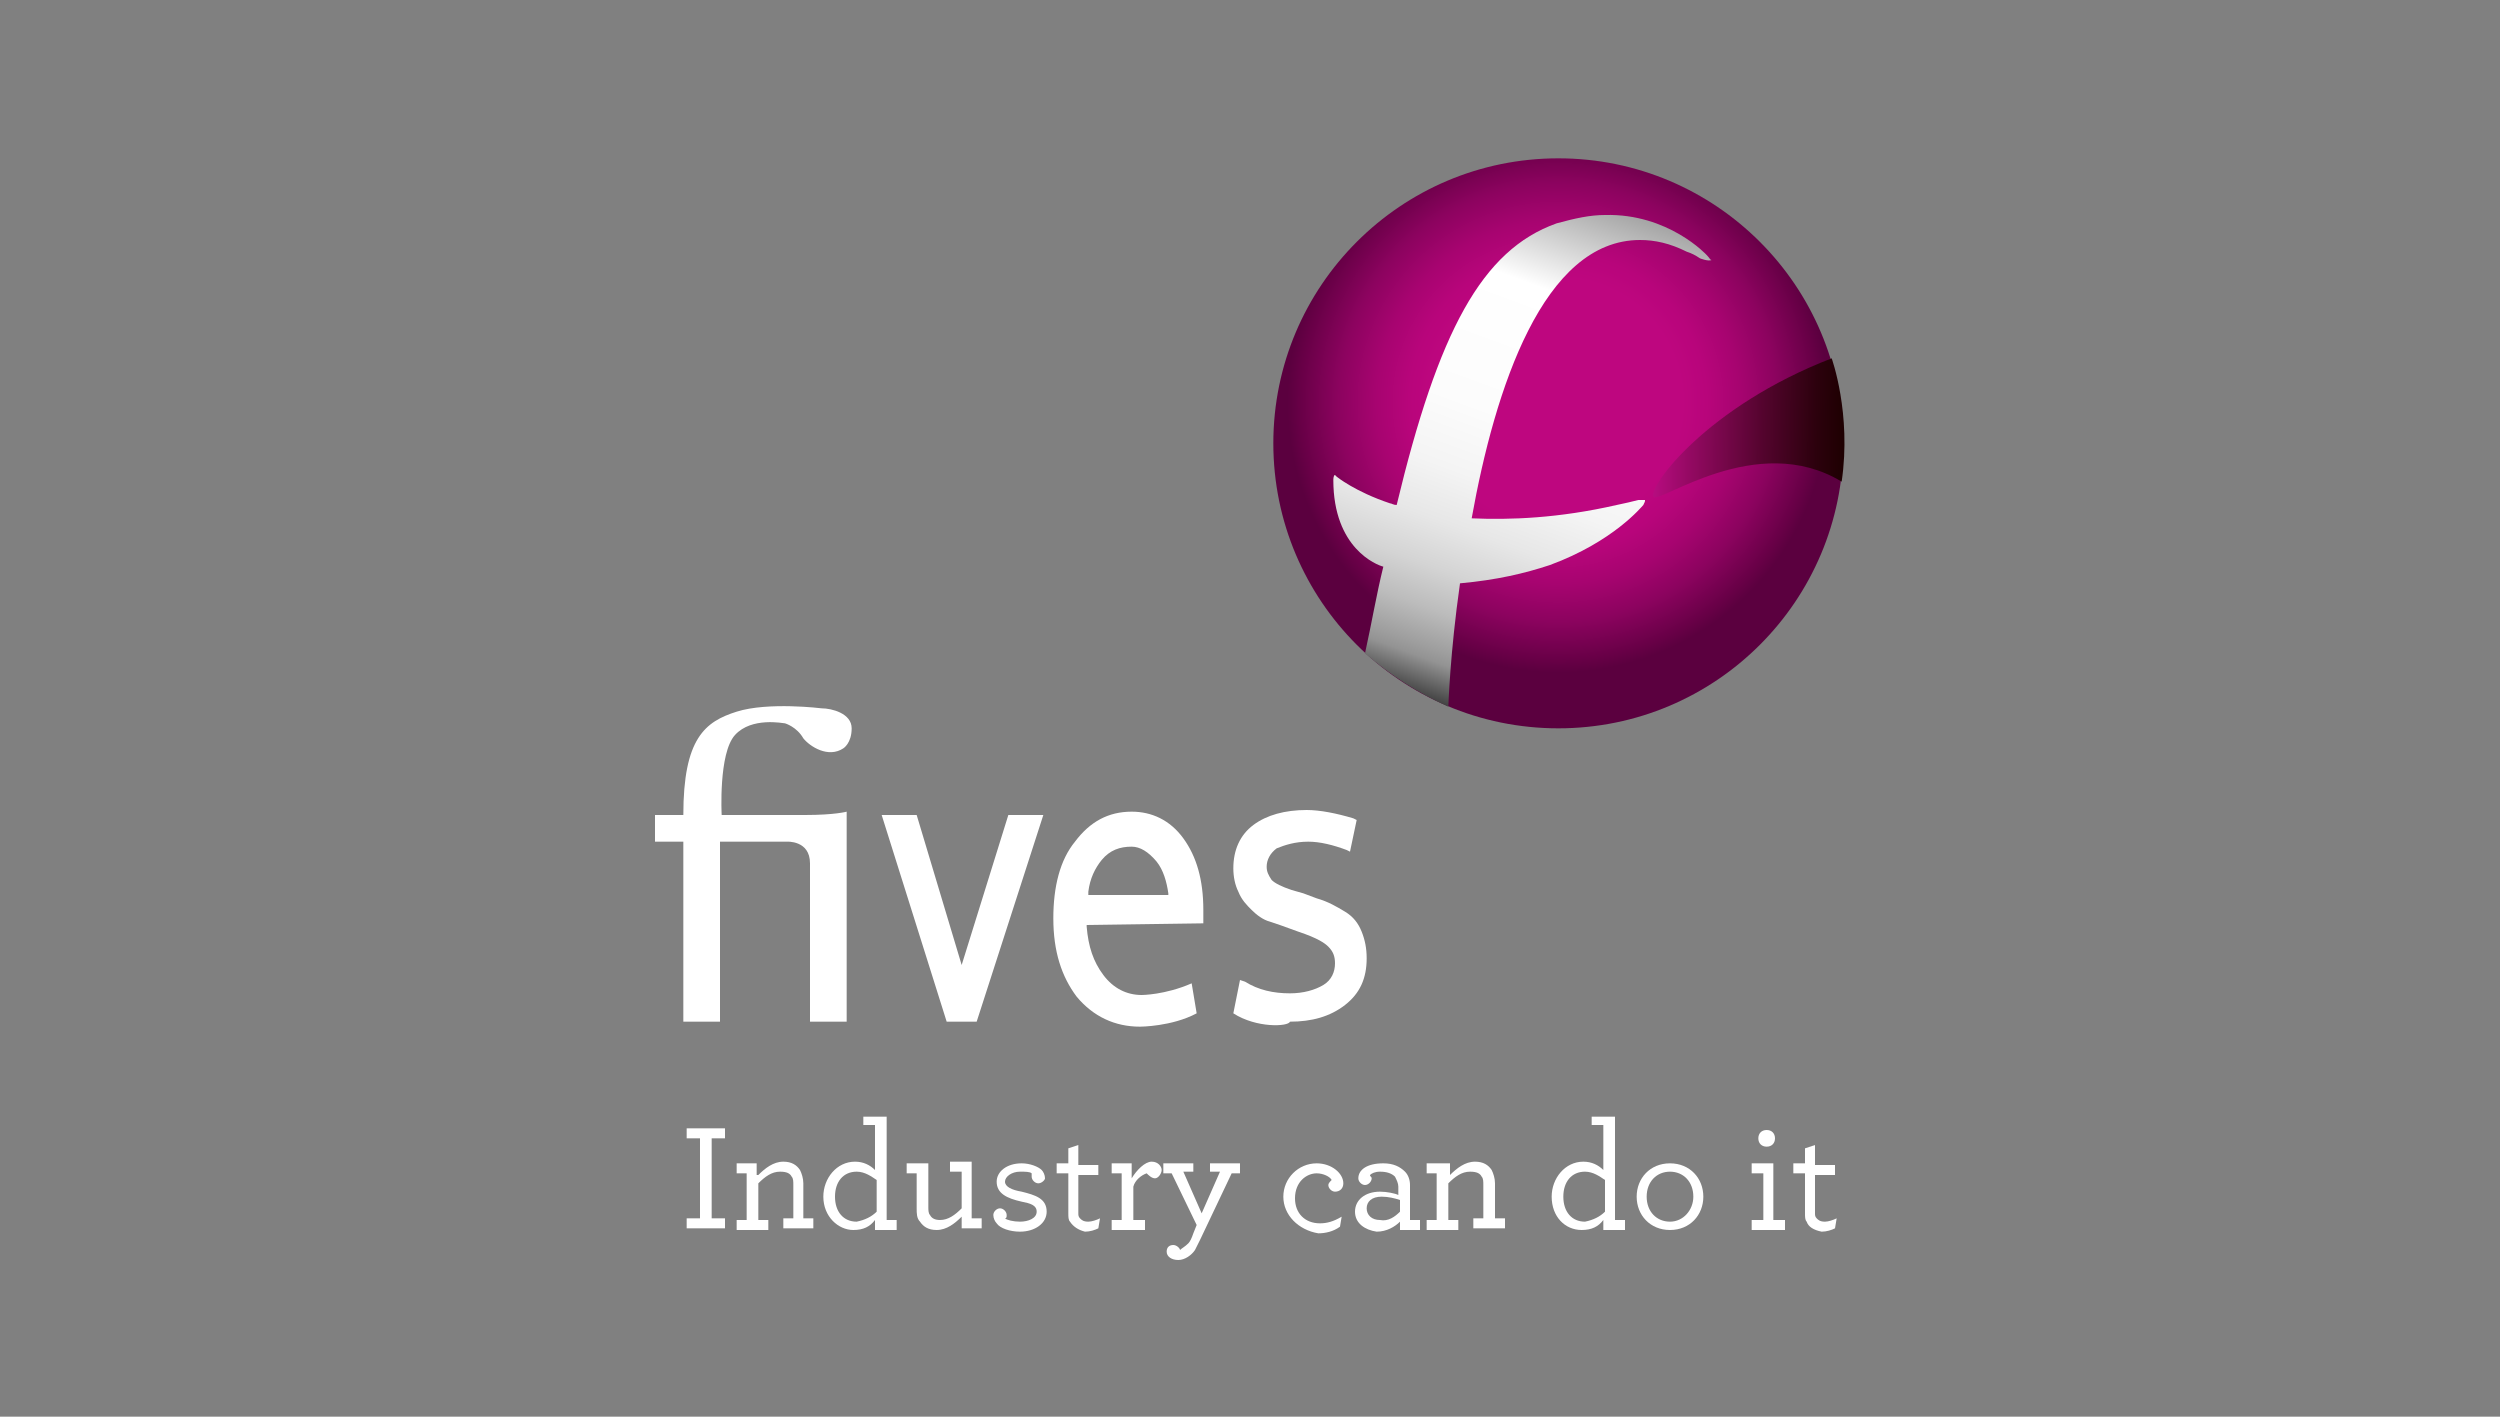
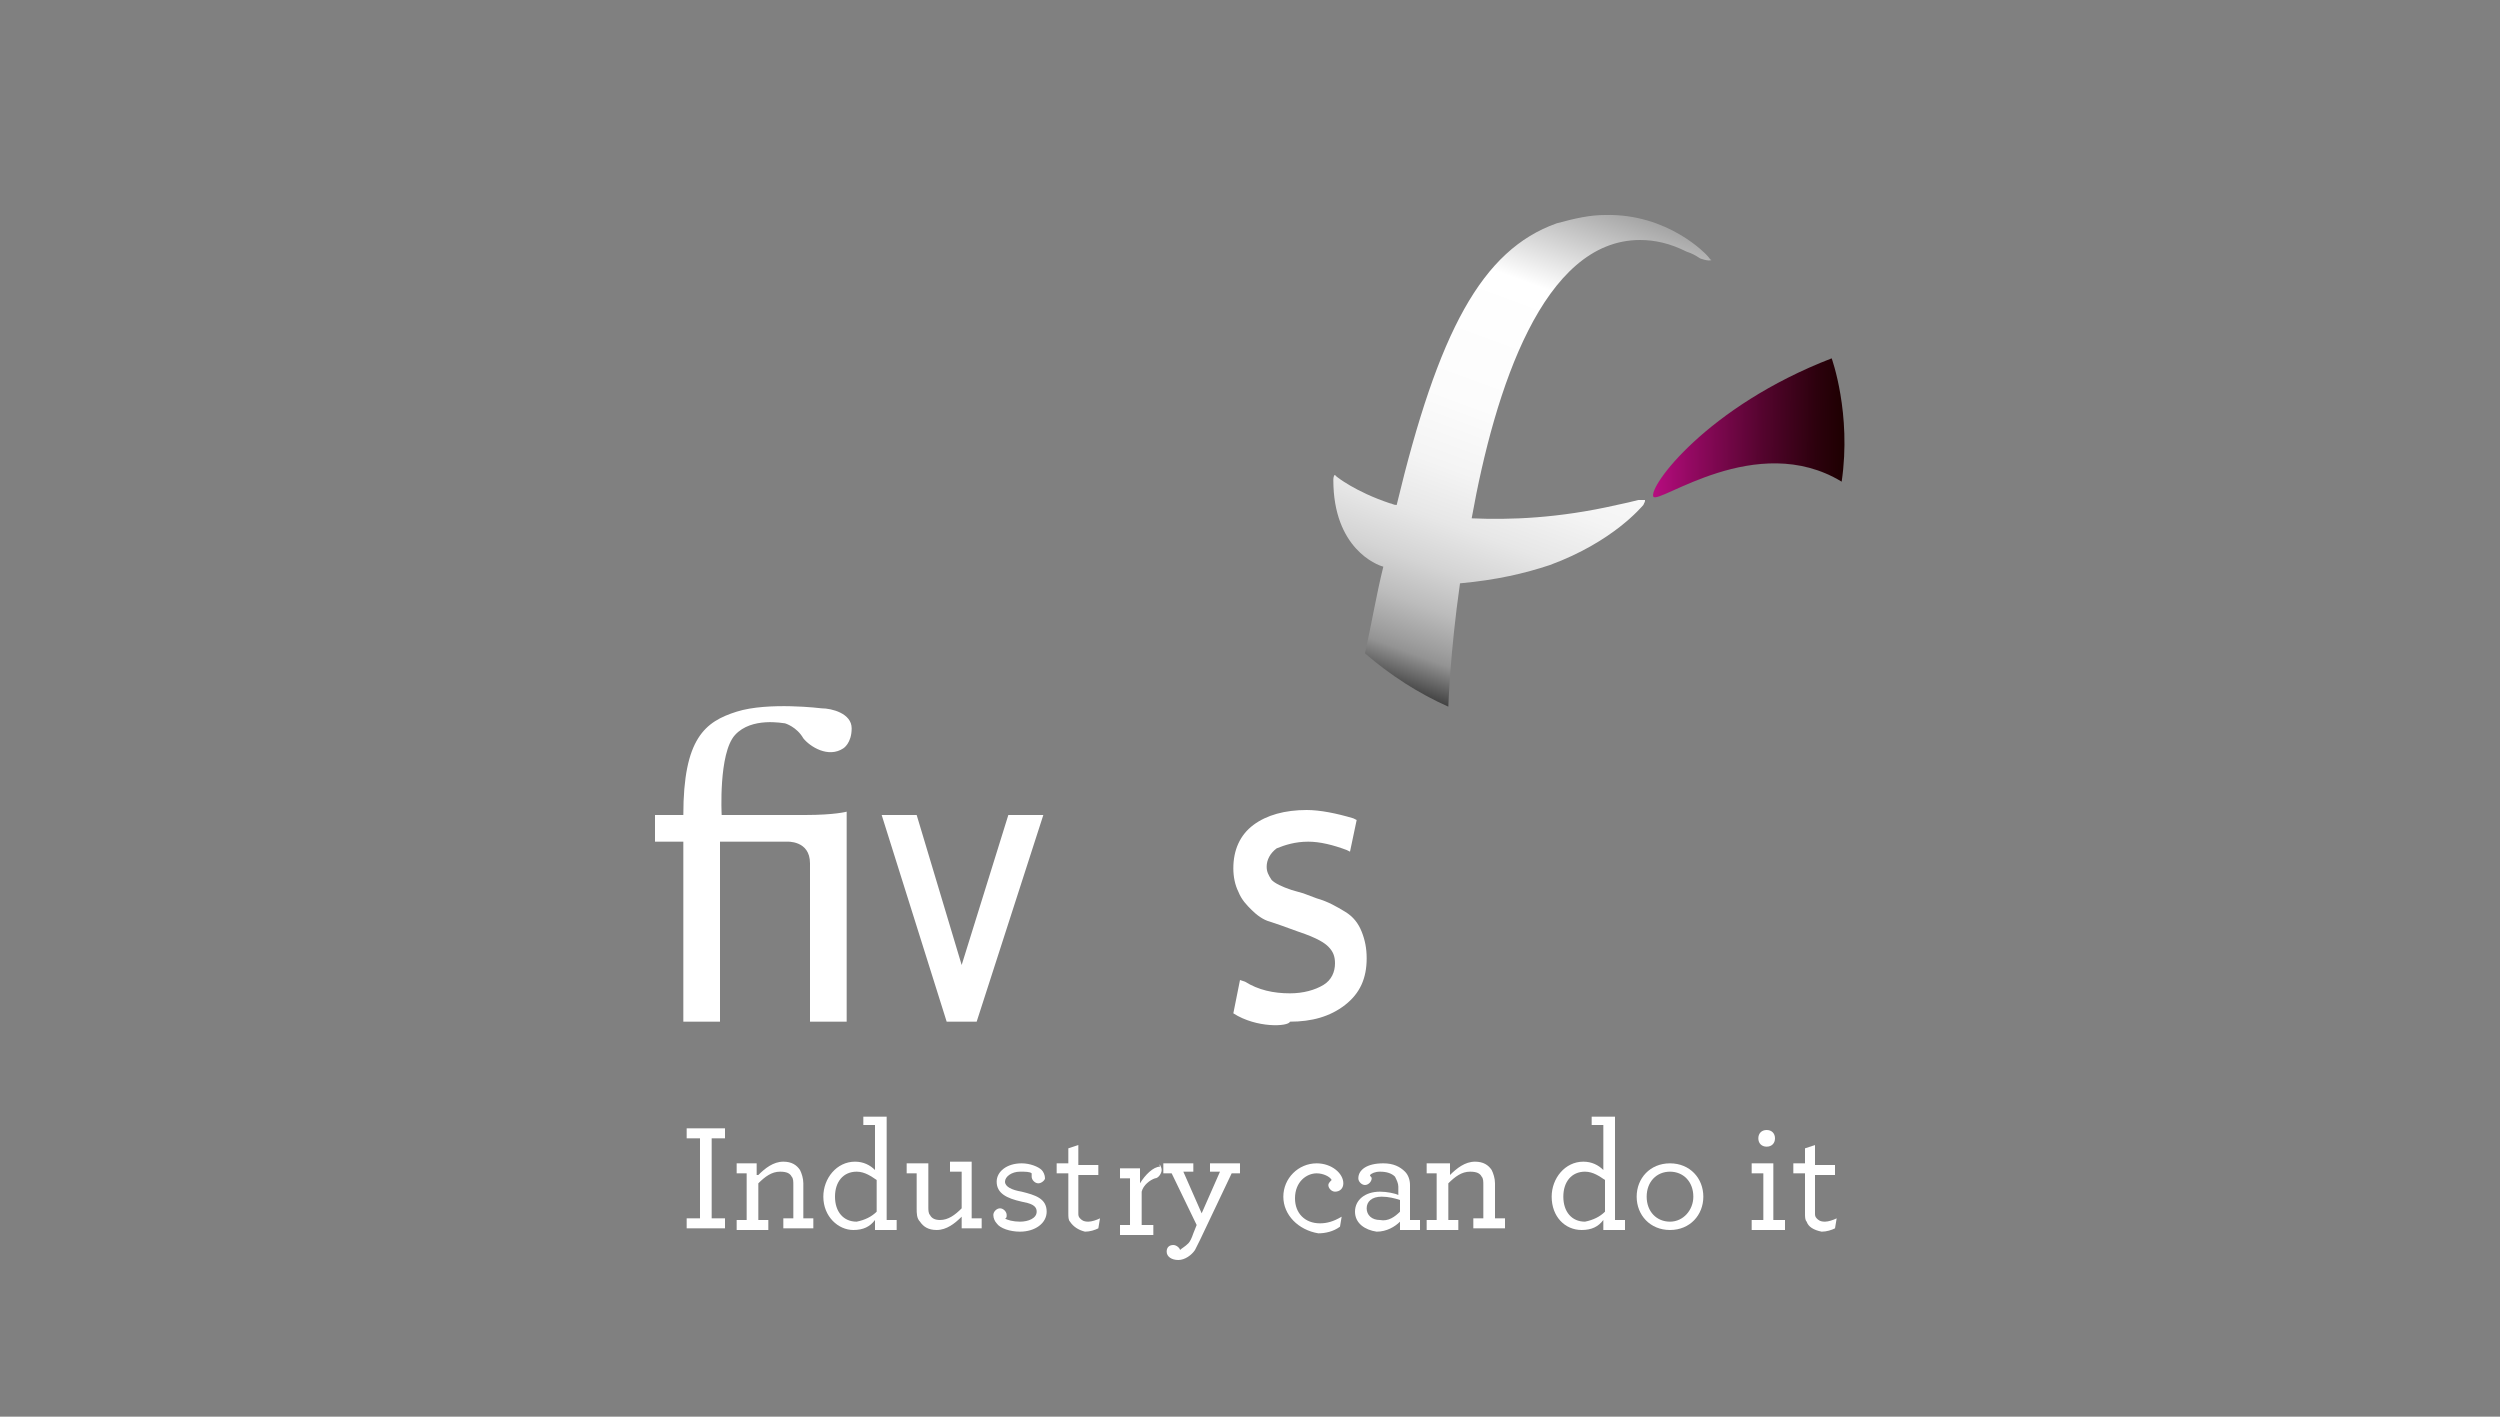
<svg xmlns="http://www.w3.org/2000/svg" version="1.1" id="Calque_2_00000141436685648733185700000005745670198445618858_" x="0px" y="0px" viewBox="0 0 150 85" style="enable-background:new 0 0 150 85;" xml:space="preserve">
  <rect x="0" y="0" width="150" height="85" fill="#808080" stroke="none" />
  <style type="text/css"> .st0{fill:#FFFFFF;} .st1{fill:url(#SVGID_1_);} .st2{fill:url(#SVGID_00000116943656540626370140000017022337393925544367_);} .st3{fill:url(#SVGID_00000171702580330042118920000016913233162995498902_);} .st4{fill:none;} </style>
  <g>
    <polygon class="st0" points="41.2,73.1 42,73.1 42,68.3 41.2,68.3 41.2,67.7 43.5,67.7 43.5,68.3 42.7,68.3 42.7,73.1 43.5,73.1 43.5,73.7 41.2,73.7 " />
    <g>
      <path class="st0" d="M45.5,70.5c0.4-0.4,0.9-0.8,1.5-0.8c0.5,0,0.8,0.2,1,0.5c0.1,0.2,0.2,0.5,0.2,0.8v2.1h0.6v0.6H47v-0.6h0.6v-2 c0-0.2,0-0.4-0.1-0.5c-0.1-0.2-0.3-0.3-0.7-0.3c-0.5,0-0.9,0.3-1.3,0.7v2.2h0.6v0.6h-1.9v-0.6h0.6v-2.8h-0.6v-0.6h1.2V70.5z" />
      <path class="st0" d="M49.4,71.8c0-1.1,0.8-2.1,1.9-2.1c0.5,0,0.9,0.2,1.2,0.5v-2.7h-0.7V67h1.4v6.2h0.6v0.6h-1.3v-0.6 c-0.3,0.4-0.7,0.6-1.3,0.6C50.3,73.8,49.4,73,49.4,71.8 M52.6,72.7v-1.9c-0.3-0.2-0.7-0.5-1.2-0.5c-0.8,0-1.3,0.6-1.3,1.5 c0,0.9,0.5,1.5,1.3,1.5C51.9,73.2,52.3,73,52.6,72.7" />
      <path class="st0" d="M55.2,73.3C55,73.1,55,72.8,55,72.5v-2.1h-0.6v-0.6h1.3v2.6c0,0.2,0,0.4,0.1,0.5c0.1,0.2,0.3,0.3,0.6,0.3 c0.5,0,0.9-0.3,1.3-0.7v-2.2H57v-0.6h1.3v3.4h0.6v0.6h-1.2V73c-0.4,0.4-0.9,0.8-1.5,0.8C55.7,73.8,55.4,73.6,55.2,73.3" />
      <path class="st0" d="M62.3,71c-0.2,0-0.4-0.2-0.4-0.4c0-0.1,0-0.1,0-0.2c-0.1-0.1-0.4-0.1-0.7-0.1c-0.5,0-0.9,0.3-0.9,0.6 c0,0.3,0.4,0.5,1,0.6c0.8,0.2,1.5,0.4,1.5,1.2c0,0.7-0.7,1.2-1.6,1.2c-0.6,0-1.2-0.2-1.4-0.5c-0.1-0.1-0.2-0.3-0.2-0.5 c0-0.2,0.2-0.4,0.4-0.4c0.2,0,0.4,0.2,0.4,0.4c0,0.1,0,0.2-0.1,0.2c0.1,0.1,0.5,0.2,0.9,0.2c0.5,0,1-0.2,1-0.6 c0-0.4-0.4-0.5-0.9-0.6c-0.9-0.2-1.5-0.5-1.5-1.2c0-0.6,0.6-1.1,1.5-1.1c0.5,0,1,0.2,1.2,0.4c0.1,0.1,0.2,0.3,0.2,0.5 C62.7,70.8,62.5,71,62.3,71" />
      <path class="st0" d="M64.2,73.3c-0.1-0.1-0.1-0.3-0.1-0.5v-2.4h-0.7v-0.6h0.7v-0.9l0.6-0.2v1.2h1.2v0.6h-1.2v2.3 c0,0.1,0,0.2,0.1,0.3c0.1,0.1,0.2,0.2,0.5,0.2c0.2,0,0.5-0.1,0.7-0.2l-0.1,0.6c-0.2,0.1-0.5,0.2-0.8,0.2 C64.7,73.8,64.4,73.6,64.2,73.3" />
-       <path class="st0" d="M69.7,70.2c0,0.2-0.2,0.5-0.4,0.5c-0.2,0-0.4-0.2-0.5-0.3c-0.3,0.1-0.7,0.4-0.8,0.8v2h0.7v0.6h-2v-0.6h0.6 v-2.8h-0.6v-0.6h1.2v0.9c0.3-0.5,0.8-1,1.2-1C69.5,69.7,69.7,70,69.7,70.2" />
+       <path class="st0" d="M69.7,70.2c0,0.2-0.2,0.5-0.4,0.5c-0.3,0.1-0.7,0.4-0.8,0.8v2h0.7v0.6h-2v-0.6h0.6 v-2.8h-0.6v-0.6h1.2v0.9c0.3-0.5,0.8-1,1.2-1C69.5,69.7,69.7,70,69.7,70.2" />
      <path class="st0" d="M70.7,75.6c-0.4,0-0.7-0.2-0.7-0.5c0-0.3,0.2-0.4,0.4-0.4c0.2,0,0.4,0.2,0.4,0.3c0.1-0.1,0.3-0.2,0.5-0.4 c0.1-0.1,0.2-0.3,0.3-0.6l0.2-0.5l-1.5-3.1h-0.5v-0.6h1.8v0.5h-0.6c0,0,1.1,2.5,1.1,2.5l1.1-2.5h-0.6v-0.5h1.8v0.6h-0.5l-1.9,4 c-0.1,0.2-0.2,0.4-0.3,0.6C71.5,75.3,71.1,75.6,70.7,75.6" />
      <path class="st0" d="M77,71.8c0-1.1,0.9-2,2-2c0.9,0,1.6,0.6,1.6,1.2c0,0.3-0.2,0.5-0.5,0.5c-0.2,0-0.4-0.2-0.4-0.4 c0-0.1,0.1-0.2,0.2-0.3c-0.1-0.2-0.5-0.4-0.9-0.4c-0.6,0-1.3,0.5-1.3,1.5c0,0.9,0.6,1.5,1.5,1.5c0.4,0,0.8-0.1,1.3-0.4l-0.1,0.6 c-0.4,0.3-0.9,0.4-1.3,0.4C77.9,73.8,77,72.9,77,71.8" />
      <path class="st0" d="M81.3,72.7c0-0.7,0.6-1.2,1.5-1.2c0.4,0,0.9,0.1,1.1,0.2v-0.5c0-0.2-0.1-0.4-0.2-0.6 c-0.2-0.2-0.5-0.3-0.9-0.3c-0.3,0-0.5,0.1-0.6,0.2c0,0.1,0.1,0.1,0.1,0.2c0,0.2-0.2,0.4-0.4,0.4c-0.2,0-0.4-0.2-0.4-0.4 c0-0.5,0.5-0.9,1.5-0.9c0.6,0,1,0.2,1.3,0.5c0.2,0.2,0.3,0.5,0.3,0.8v2.1h0.6v0.6H84v-0.5c-0.3,0.3-0.8,0.6-1.4,0.6 C81.9,73.8,81.3,73.4,81.3,72.7 M84,72.7v-0.7c-0.3-0.1-0.7-0.2-1.1-0.2c-0.6,0-0.9,0.3-0.9,0.7c0,0.4,0.3,0.7,0.8,0.7 C83.3,73.3,83.7,73,84,72.7" />
      <path class="st0" d="M87,70.5c0.4-0.4,0.9-0.8,1.5-0.8c0.5,0,0.8,0.2,1,0.5c0.1,0.2,0.2,0.5,0.2,0.8v2.1h0.6v0.6h-1.9v-0.6h0.6v-2 c0-0.2,0-0.4-0.1-0.5c-0.1-0.2-0.3-0.3-0.7-0.3c-0.5,0-0.9,0.3-1.3,0.7v2.2h0.6v0.6h-1.9v-0.6h0.6v-2.8h-0.6v-0.6H87 C87,69.8,87,70.5,87,70.5z" />
      <path class="st0" d="M93.1,71.8c0-1.1,0.8-2.1,1.9-2.1c0.5,0,0.9,0.2,1.2,0.5v-2.7h-0.7V67h1.4v6.2h0.6v0.6h-1.3v-0.6 c-0.3,0.4-0.7,0.6-1.3,0.6C93.9,73.8,93.1,73,93.1,71.8 M96.3,72.7v-1.9c-0.3-0.2-0.7-0.5-1.2-0.5c-0.8,0-1.3,0.6-1.3,1.5 c0,0.9,0.5,1.5,1.3,1.5C95.6,73.2,96,73,96.3,72.7" />
      <path class="st0" d="M98.2,71.8c0-1.1,0.8-2,2-2c1.2,0,2,0.9,2,2s-0.8,2-2,2C99,73.8,98.2,72.9,98.2,71.8 M101.6,71.8 c0-0.9-0.6-1.5-1.4-1.5s-1.4,0.6-1.4,1.5c0,0.9,0.6,1.5,1.4,1.5S101.6,72.6,101.6,71.8" />
      <path class="st0" d="M105.1,73.2h0.7v-2.8h-0.7v-0.6h1.3v3.4h0.7v0.6h-2V73.2z M105.5,68.3c0-0.3,0.2-0.5,0.5-0.5 c0.3,0,0.5,0.2,0.5,0.5s-0.2,0.5-0.5,0.5C105.7,68.8,105.5,68.6,105.5,68.3" />
      <path class="st0" d="M108.4,73.3c-0.1-0.1-0.1-0.3-0.1-0.5v-2.4h-0.7v-0.6h0.7v-0.9l0.6-0.2v1.2h1.2v0.6h-1.2v2.3 c0,0.1,0,0.2,0.1,0.3c0.1,0.1,0.2,0.2,0.5,0.2c0.2,0,0.5-0.1,0.7-0.2l-0.1,0.6c-0.2,0.1-0.5,0.2-0.8,0.2 C108.8,73.8,108.5,73.6,108.4,73.3" />
    </g>
    <g>
      <g>
        <rect x="81.3" y="49.3" transform="matrix(0.532 -0.847 0.847 0.532 -3.653 91.972)" class="st0" width="0" height="0" />
        <polygon class="st0" points="80.9,51.2 80.9,51.2 80.9,51.2 " />
-         <polygon class="st0" points="71.9,60.8 71.9,60.8 71.9,60.8 71.9,60.8 71.9,60.8 " />
      </g>
      <g>
        <g>
          <g>
            <radialGradient id="SVGID_1_" cx="93.476" cy="61.762" r="16.783" gradientTransform="matrix(1 0 0 -1 -1.525035e-05 85.89)" gradientUnits="userSpaceOnUse">
              <stop offset="0.443" style="stop-color:#BE067F" />
              <stop offset="0.532" style="stop-color:#B8057B" />
              <stop offset="0.65" style="stop-color:#A70470" />
              <stop offset="0.783" style="stop-color:#8C035F" />
              <stop offset="0.926" style="stop-color:#670046" />
              <stop offset="0.967" style="stop-color:#5B003F" />
            </radialGradient>
-             <circle class="st1" cx="93.5" cy="26.6" r="17.1" />
            <linearGradient id="SVGID_00000140014945697705011280000011552588833561041028_" gradientUnits="userSpaceOnUse" x1="113.648" y1="65.763" x2="125.08" y2="65.763" gradientTransform="matrix(1 1.150042e-02 1.150042e-02 -1 -15.206 89.999)">
              <stop offset="0" style="stop-color:#B70C80" />
              <stop offset="0.204" style="stop-color:#920961" />
              <stop offset="0.581" style="stop-color:#53042D" />
              <stop offset="0.856" style="stop-color:#2C010D" />
              <stop offset="1" style="stop-color:#1E0001" />
            </linearGradient>
            <path style="fill:url(#SVGID_00000140014945697705011280000011552588833561041028_);" d="M110.5,28.9c0.6-4.1-0.6-7.4-0.6-7.4 c-7.5,2.9-11,7.7-10.7,8.3C99.5,30.3,105.4,25.8,110.5,28.9L110.5,28.9C110.5,28.9,110.5,28.9,110.5,28.9z" />
          </g>
          <linearGradient id="SVGID_00000088841044579199259880000000993136092889474230_" gradientUnits="userSpaceOnUse" x1="96.944" y1="77.249" x2="84.272" y2="42.735" gradientTransform="matrix(1 0 0 -1 0 85.89)">
            <stop offset="0" style="stop-color:#6E6E6E" />
            <stop offset="0.262" style="stop-color:#FFFFFF" />
            <stop offset="0.478" style="stop-color:#FCFCFC" />
            <stop offset="0.589" style="stop-color:#F4F4F4" />
            <stop offset="0.675" style="stop-color:#E7E7E7" />
            <stop offset="0.75" style="stop-color:#D4D4D4" />
            <stop offset="0.816" style="stop-color:#BCBCBC" />
            <stop offset="0.876" style="stop-color:#9E9E9E" />
            <stop offset="0.895" style="stop-color:#939393" />
            <stop offset="1" style="stop-color:#080808" />
          </linearGradient>
          <path style="fill:url(#SVGID_00000088841044579199259880000000993136092889474230_);" d="M102.4,15.3c0,0-2.3-2.5-6.1-2.4 c-0.9,0-1.8,0.2-2.9,0.5c-4.5,1.6-7.1,6.5-9.6,16.9c-0.2,0-0.3-0.1-0.4-0.1c-2.1-0.7-3.2-1.6-3.2-1.6c-0.1-0.1-0.1-0.1-0.1-0.1 c0,0,0,0,0,0c-0.1,0-0.1,0.3-0.1,0.3c0,4.1,2.6,5.1,3,5.2c-0.4,1.6-0.7,3.4-1.1,5.2l0,0c1.5,1.3,3.2,2.4,5,3.2v0 c0,0,0.1-3.2,0.7-7.4l0,0c2.2-0.2,3.9-0.6,5.4-1.1c3.8-1.4,5.5-3.5,5.6-3.6c0.1-0.2,0.1-0.2,0.1-0.3c0,0-0.1,0-0.2,0 c-0.1,0-0.2,0-0.2,0c-0.4,0.1-0.8,0.2-1.3,0.3c-3.5,0.8-6.4,0.9-8.7,0.8c1.4-7.8,4.3-16.7,10.1-16.7c0.9,0,1.8,0.2,2.8,0.7 c0.3,0.1,0.5,0.2,0.8,0.4c0,0,0.5,0.2,0.7,0.1c0,0,0,0,0,0C102.6,15.6,102.6,15.5,102.4,15.3L102.4,15.3z" />
        </g>
        <g>
          <path class="st0" d="M43.3,48.9c0,0-0.2-3.7,0.8-4.8c1-1.1,2.9-0.7,3-0.7c0,0,0.7,0.2,1.1,0.9c0.4,0.5,1.5,1.2,2.4,0.6 c0,0,0.5-0.3,0.5-1.2c0-0.9-1.2-1.2-1.8-1.2c0,0-3.2-0.4-5.1,0.2c-1.9,0.6-3.2,1.6-3.2,6.2h-1.7v1.6h1.7v10.8h2.2V50.5h4 c0,0,1.4-0.1,1.4,1.3v9.5h2.2V48.7c0,0-0.7,0.2-2.5,0.2L43.3,48.9L43.3,48.9z" />
          <polygon class="st0" points="55,48.9 57.7,57.9 60.5,48.9 62.6,48.9 58.6,61.3 56.8,61.3 52.9,48.9 " />
-           <path class="st0" d="M72.2,55.4v-0.8c0-1.8-0.4-3.2-1.2-4.3c-0.8-1.1-1.9-1.6-3.1-1.6c-1.4,0-2.5,0.6-3.4,1.8 c-0.9,1.1-1.3,2.7-1.3,4.6c0,2,0.5,3.5,1.4,4.7c1,1.2,2.3,1.8,3.8,1.8c0,0,1.9,0,3.4-0.8L71.5,59c-1.6,0.7-3,0.7-3,0.7 c-0.9,0-1.7-0.4-2.3-1.2c-0.6-0.8-0.9-1.7-1-2.9l0-0.1L72.2,55.4L72.2,55.4z M65.3,53.6l0-0.1c0.1-0.8,0.4-1.4,0.8-1.9 c0.5-0.6,1.1-0.8,1.8-0.8c0.5,0,1,0.3,1.5,0.9c0.4,0.5,0.6,1.2,0.7,1.9l0,0.1H65.3L65.3,53.6z" />
          <path class="st0" d="M74,60.8l0.4-2l0.3,0.1c0.8,0.5,1.7,0.7,2.7,0.7c0.8,0,1.5-0.2,2-0.5c0.5-0.3,0.7-0.8,0.7-1.3 c0-0.4-0.1-0.7-0.4-1c-0.2-0.2-0.6-0.5-1.8-0.9c-0.8-0.3-1.4-0.5-1.7-0.6c-0.4-0.1-0.8-0.4-1.1-0.7c-0.3-0.3-0.6-0.6-0.8-1.1 c-0.2-0.4-0.3-0.9-0.3-1.4c0-1.1,0.4-2,1.2-2.6c0.8-0.6,1.9-0.9,3.2-0.9c0.8,0,1.8,0.2,2.8,0.5l0.2,0.1l0,0l0,0l-0.4,1.9v0l0,0 l0,0l-0.2-0.1c-0.8-0.3-1.6-0.5-2.3-0.5c-0.8,0-1.4,0.2-1.9,0.4c-0.4,0.3-0.6,0.7-0.6,1.1c0,0.3,0.1,0.5,0.3,0.8 c0.2,0.2,0.6,0.4,1.2,0.6c0,0,0.7,0.2,0.7,0.2l0.8,0.3c0.7,0.2,1.2,0.5,1.7,0.8c0.5,0.3,0.8,0.7,1,1.2c0.2,0.5,0.3,1,0.3,1.6 c0,1.2-0.4,2.1-1.3,2.8c-0.9,0.7-2,1-3.3,1C77.3,61.6,75.4,61.7,74,60.8L74,60.8z" />
        </g>
      </g>
    </g>
  </g>
  <rect y="0" class="st4" width="150" height="85" />
</svg>